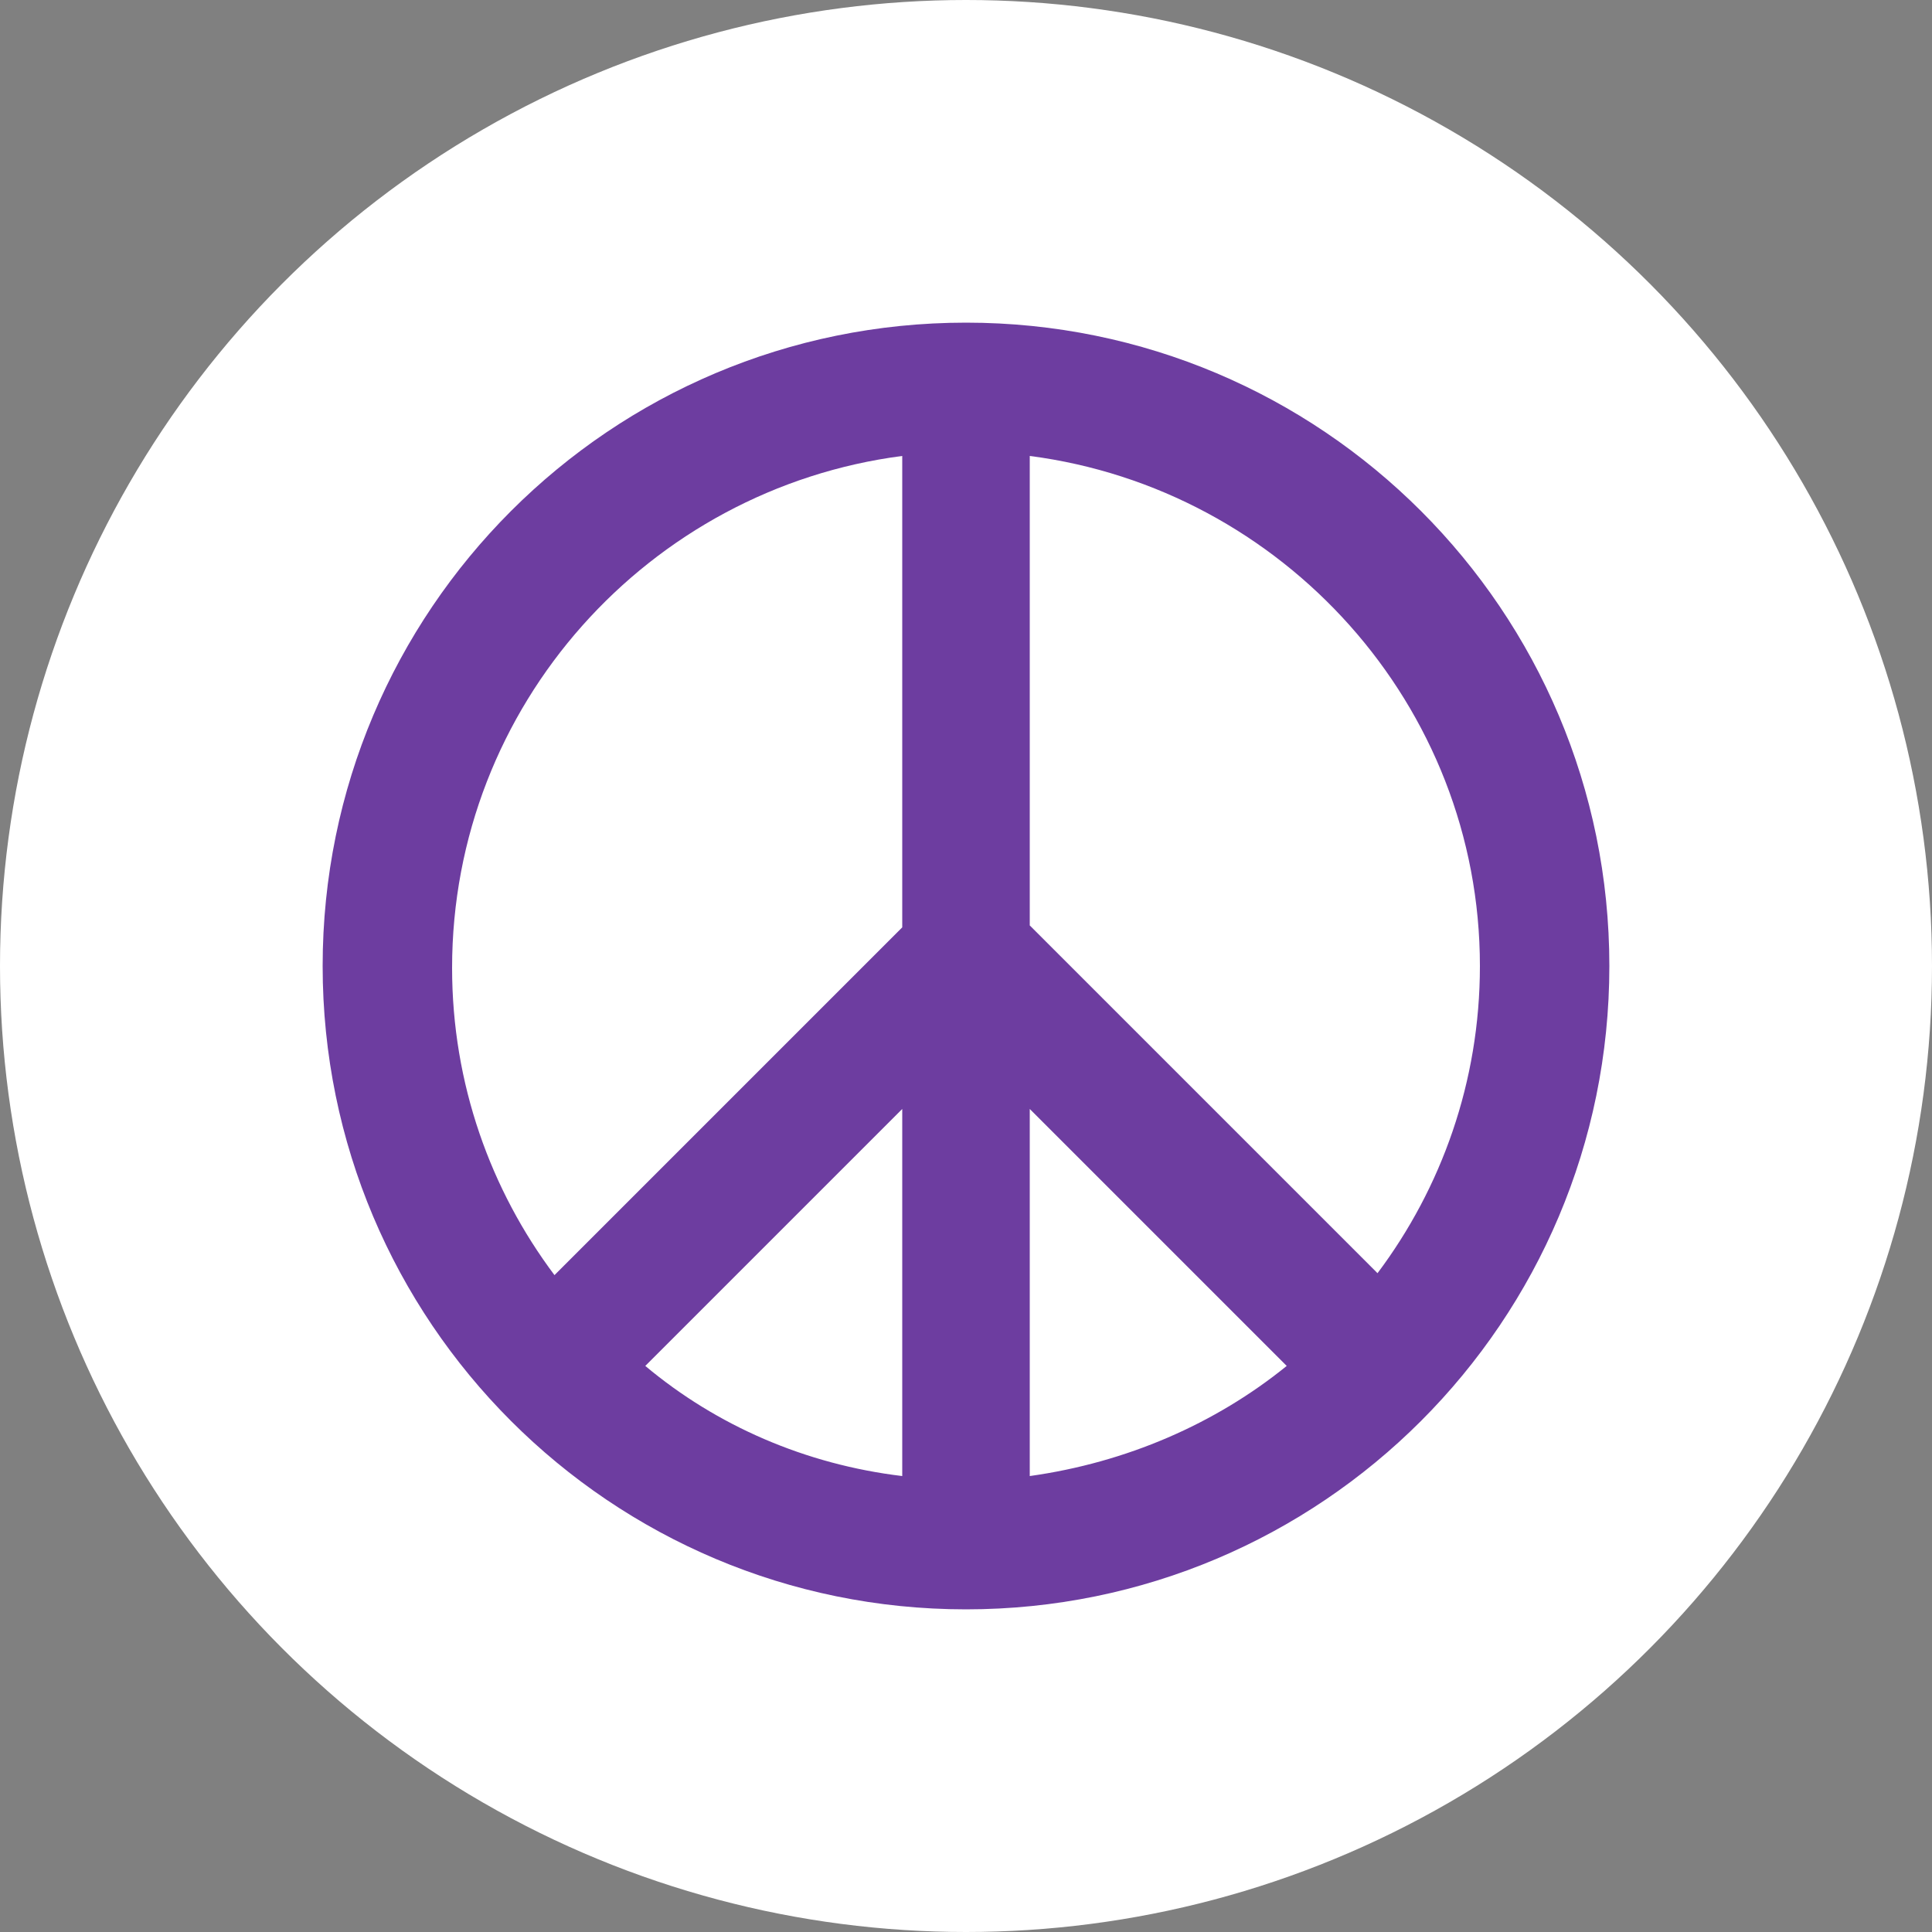
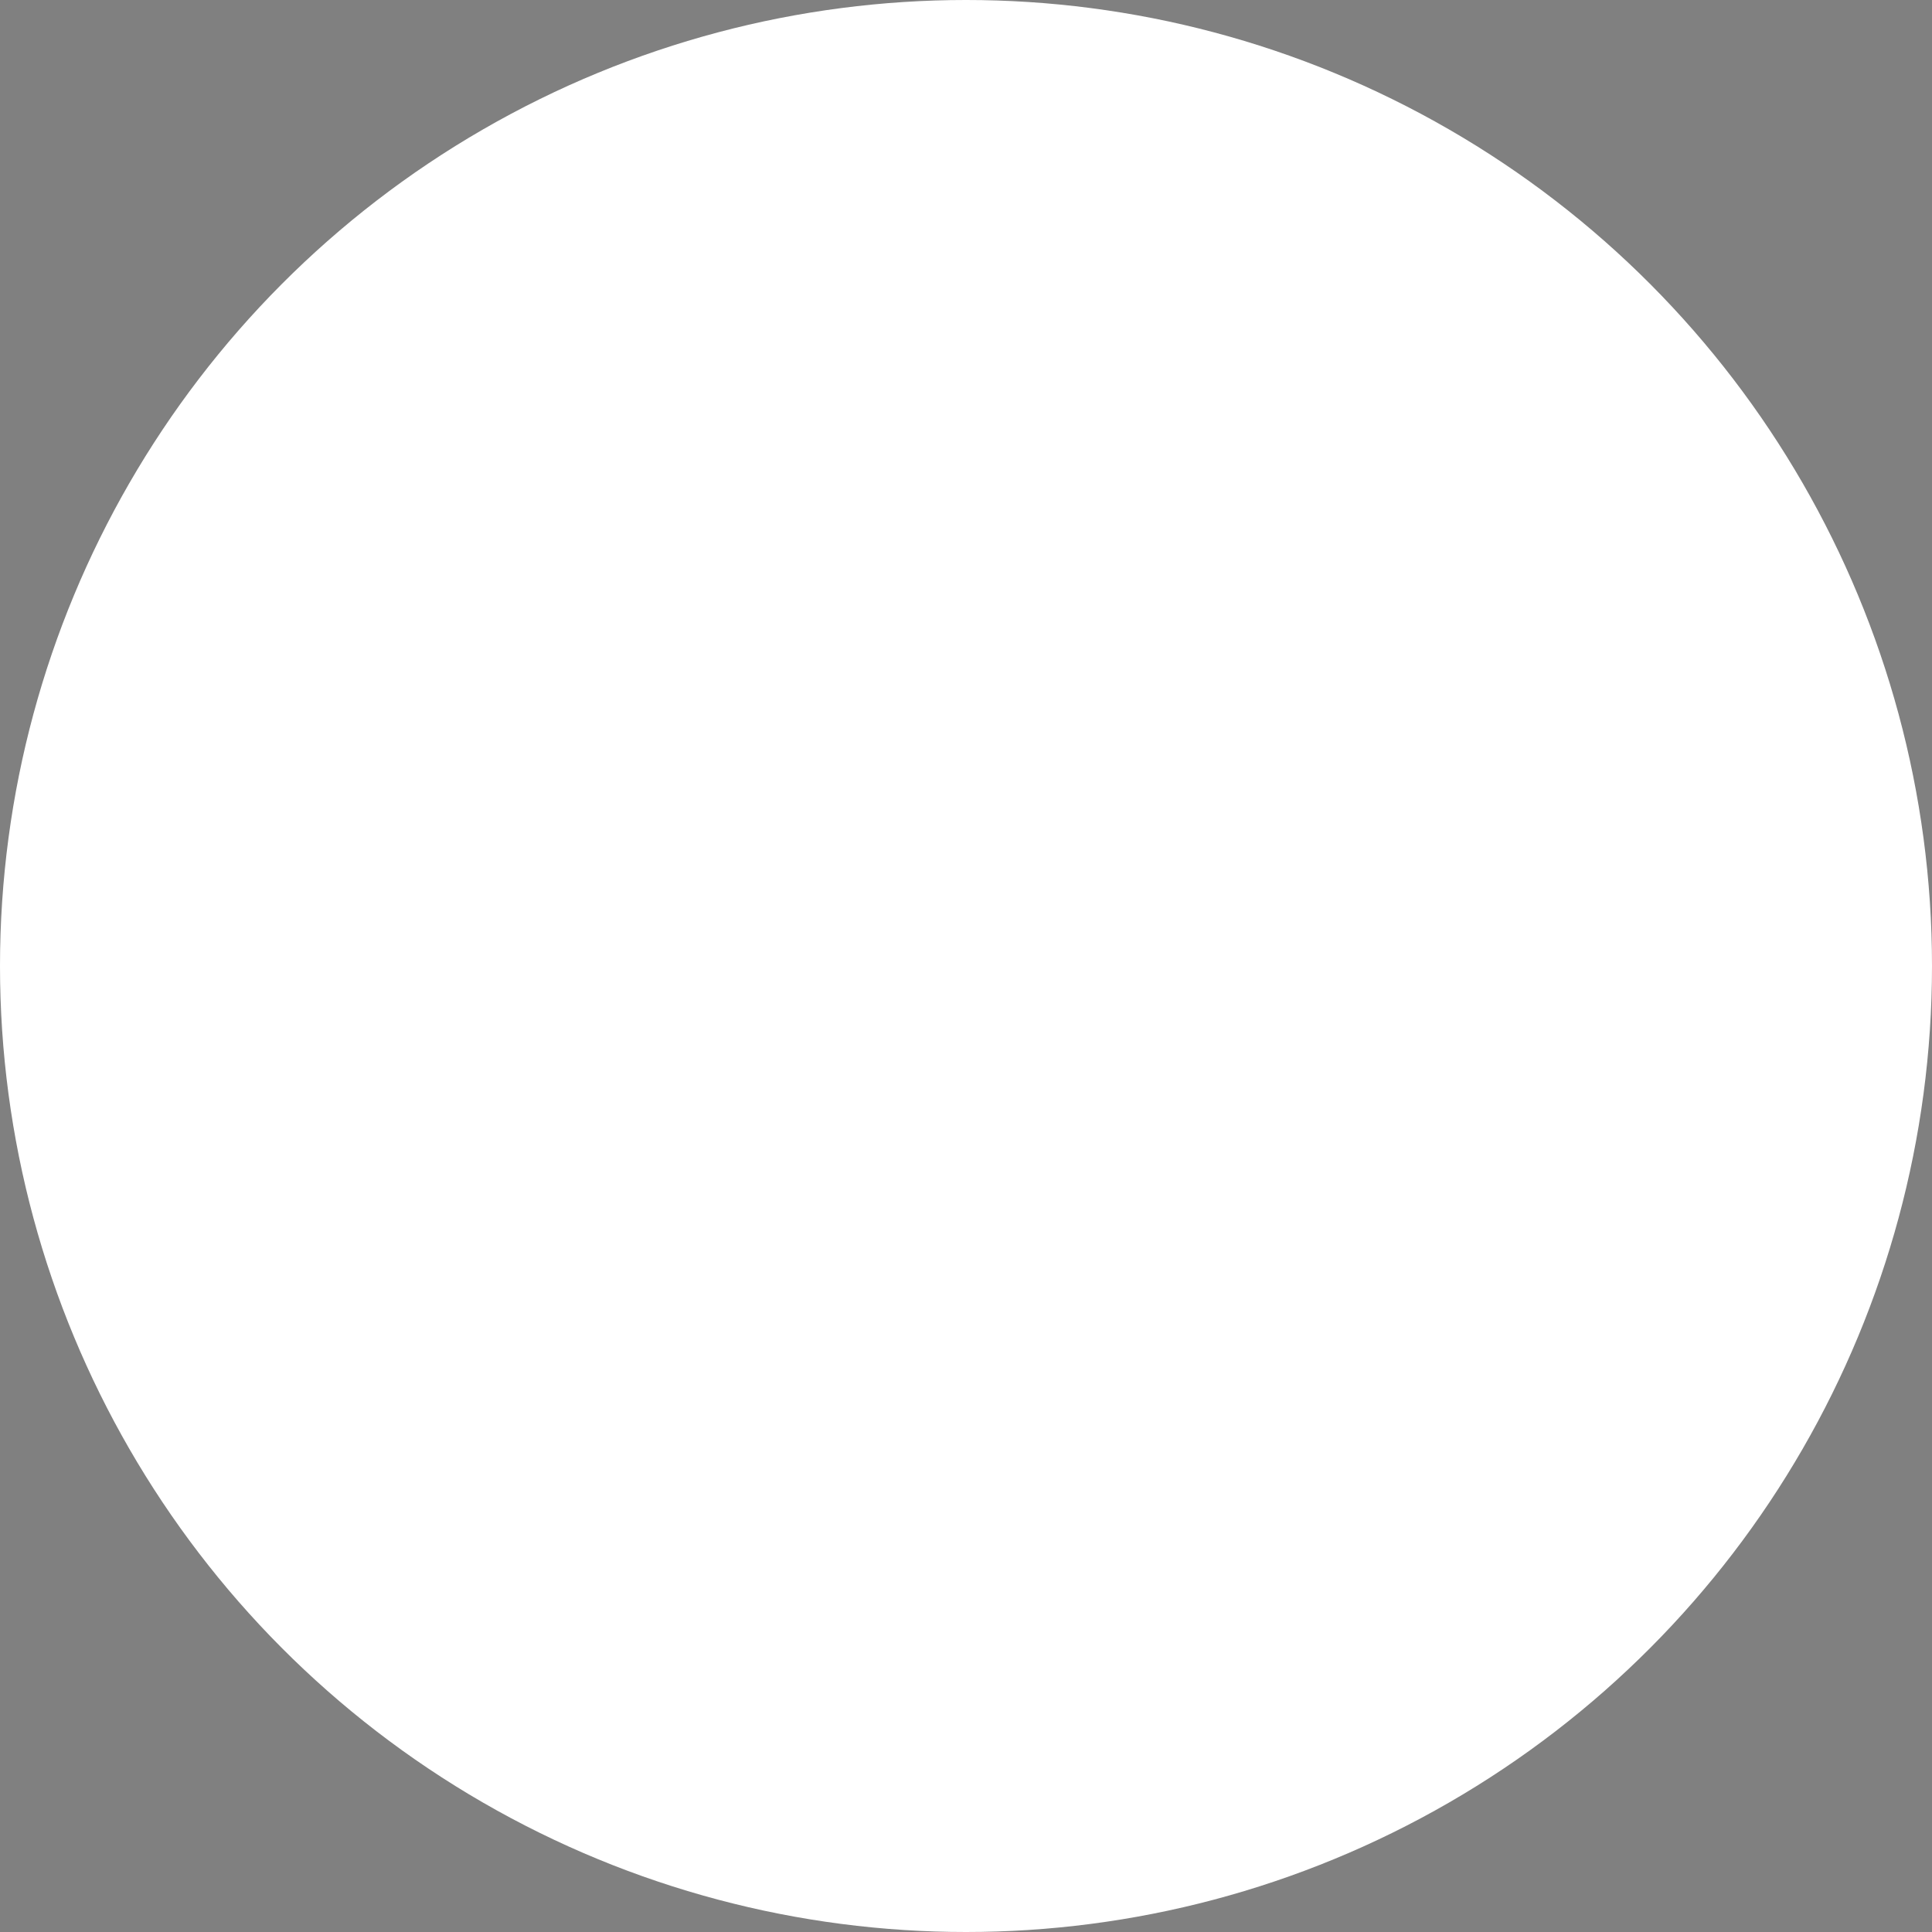
<svg xmlns="http://www.w3.org/2000/svg" version="1.1" id="Layer_1" x="0px" y="0px" viewBox="0 0 100 100" style="enable-background:new 0 0 100 100;" xml:space="preserve">
  <rect x="0" y="0" width="100" height="100" fill="#808080" stroke="none" />
  <style type="text/css">
	.st0{fill:#FFFFFF;}
	.st1{fill:#6D3DA0;}
</style>
  <circle class="st0" cx="50" cy="50" r="50" />
-   <path id="XMLID_347_" class="st1" d="M50,16.7c-18.4,0-33.3,14.9-33.3,33.3c0,18.4,14.9,33.3,33.3,33.3S83.3,68.4,83.3,50  C83.3,31.6,68.4,16.7,50,16.7z M76.6,50c0,6-2,11.5-5.3,15.9l-18-18V23.6C66.4,25.3,76.6,36.5,76.6,50z M46.7,76.4  c-5-0.6-9.6-2.6-13.3-5.7l13.3-13.3V76.4z M53.3,57.4l13.3,13.3c-3.7,3-8.3,5-13.3,5.7V57.4z M46.7,23.6V48l-18,18  c-3.3-4.4-5.3-9.9-5.3-15.9C23.4,36.5,33.6,25.3,46.7,23.6z" />
</svg>